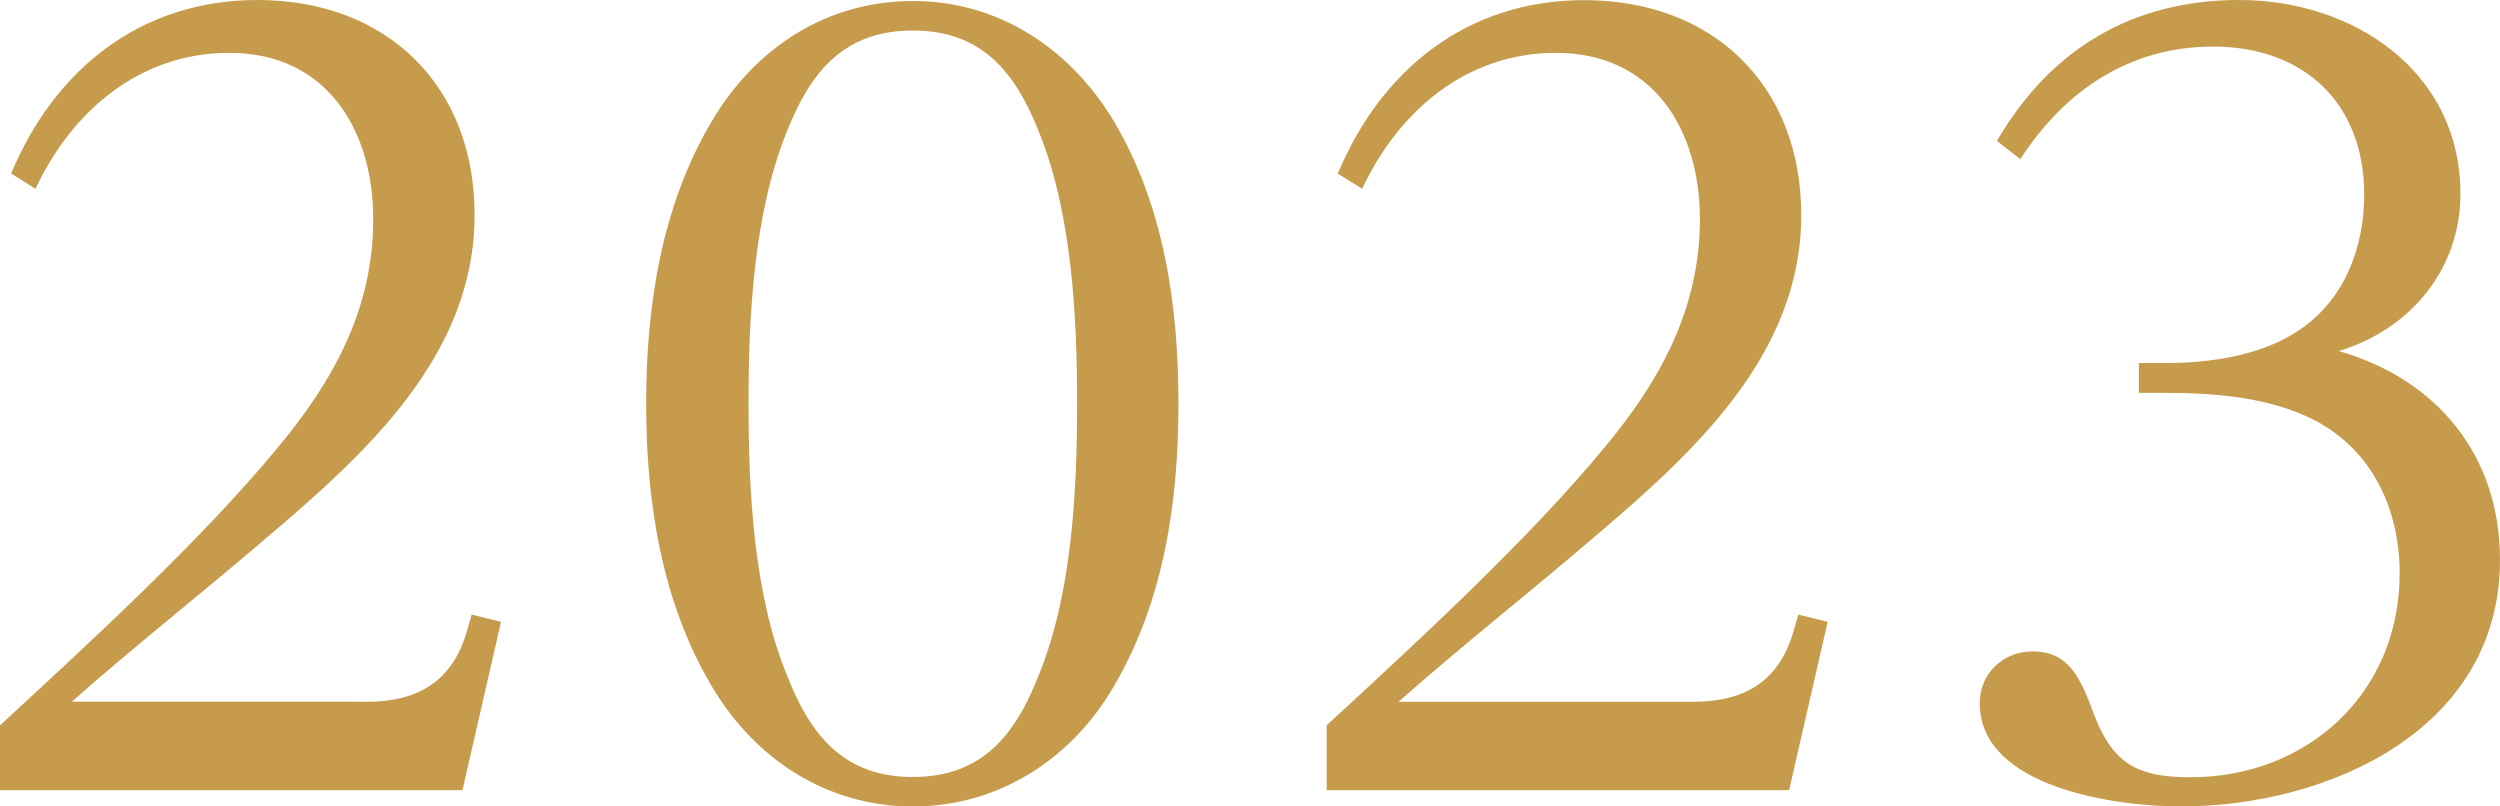
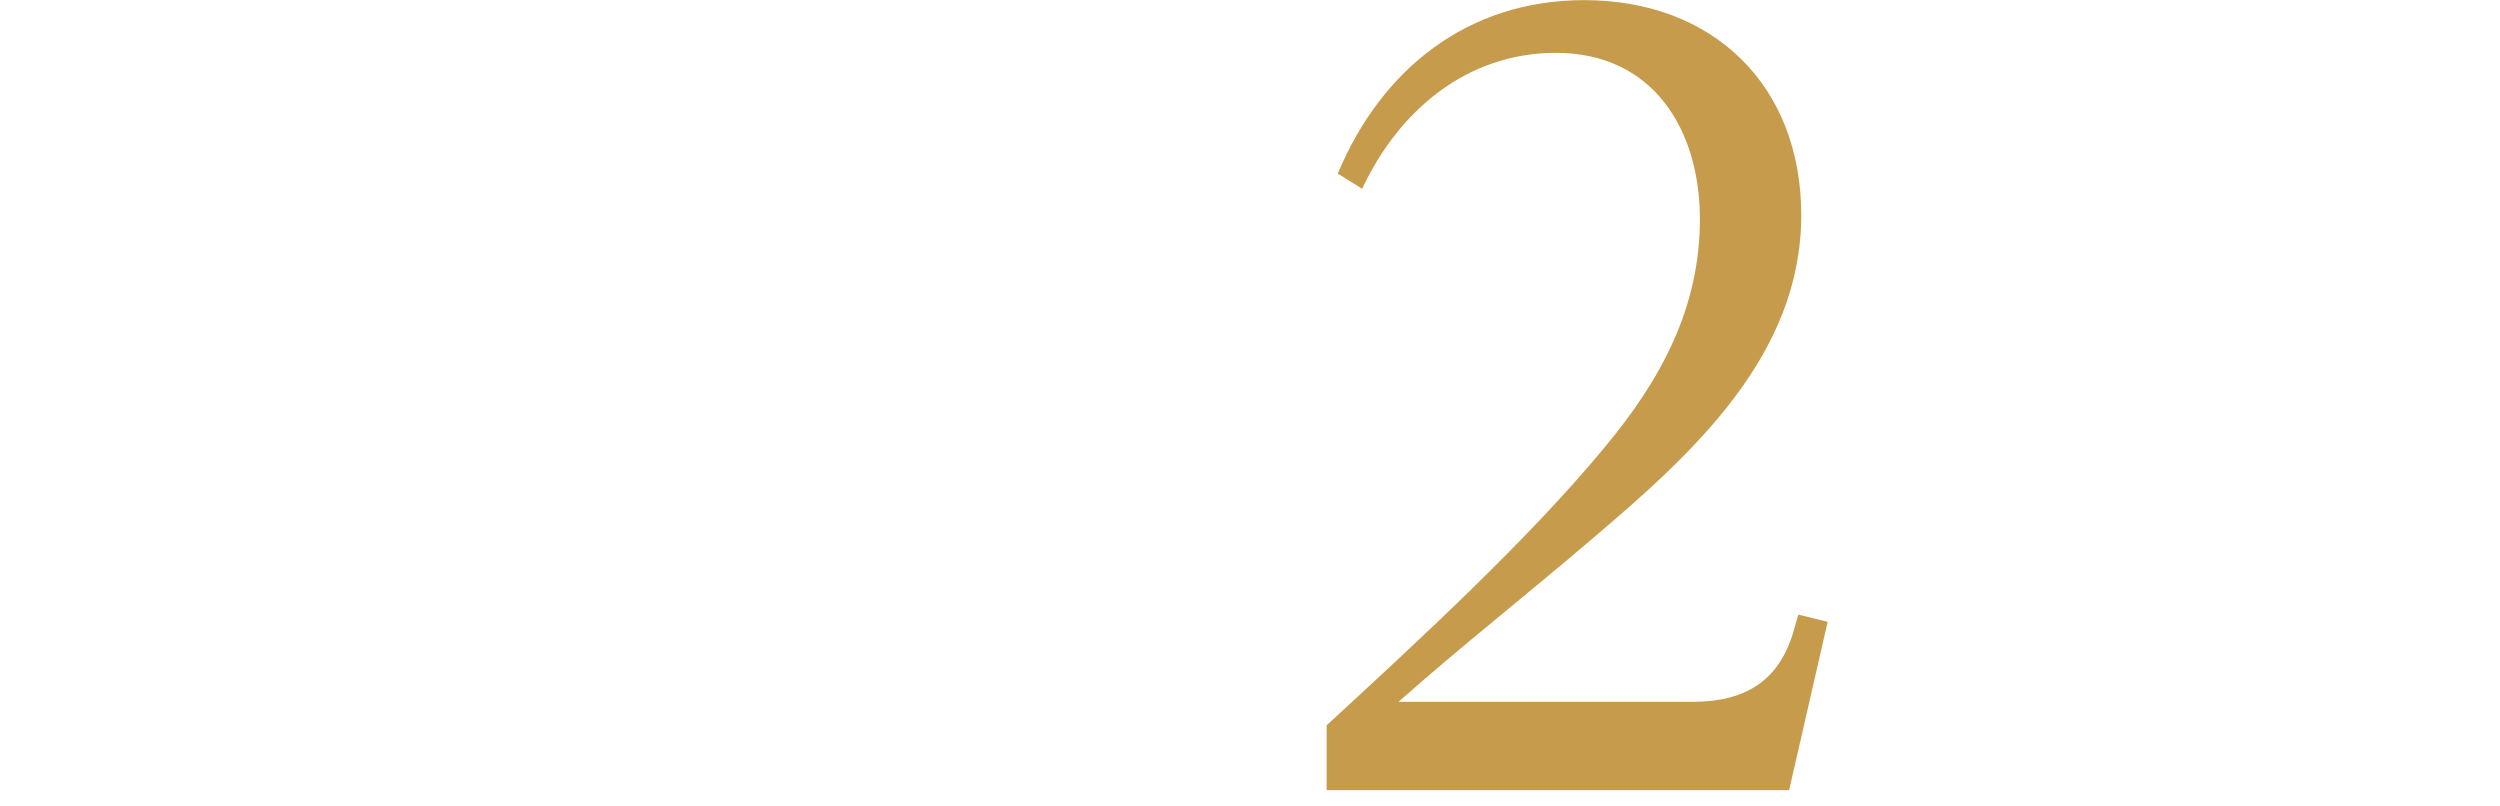
<svg xmlns="http://www.w3.org/2000/svg" id="_レイヤー_2" viewBox="0 0 195.85 63.16">
  <defs>
    <style>.cls-1{fill:#c69c4c;}</style>
  </defs>
  <g id="_レイヤー_1-2">
    <g>
-       <path class="cls-1" d="M28.68,54.98c4.05,0,6.83-1.59,7.95-5.72l.32-1.11,2.3,.56-3.02,13.19H0v-5.08c6.99-6.44,15.81-14.54,21.77-21.77,4.37-5.24,7.47-10.88,7.47-17.88s-3.65-13.03-11.28-13.03c-6.99,0-12.31,4.53-15.18,10.65l-1.91-1.19C4.29,5.4,11.04,0,20.18,0c10.09,0,17,6.67,17,16.84,0,11.04-8.58,18.75-16.45,25.42-5.01,4.29-10.17,8.34-15.1,12.71H28.68Z" />
-       <path class="cls-1" d="M55.78,9.46C59.19,3.73,64.76,.08,71.51,.08s12.31,3.73,15.73,9.38c3.97,6.67,5.08,14.54,5.08,22.17s-1.11,15.41-5.08,22.17c-3.34,5.72-9.06,9.38-15.73,9.38s-12.32-3.65-15.73-9.38c-3.97-6.67-5.16-14.54-5.16-22.17s1.19-15.49,5.16-22.17Zm5.88,43.46c1.83,4.69,4.45,7.95,9.85,7.95s8.02-3.26,9.85-7.95c2.62-6.36,3.02-14.46,3.02-21.29s-.4-14.94-3.02-21.37c-1.83-4.61-4.45-7.87-9.85-7.87s-8.02,3.26-9.85,7.87c-2.62,6.44-3.02,14.54-3.02,21.37s.4,14.94,3.02,21.29Z" />
      <path class="cls-1" d="M132.61,54.98c4.05,0,6.83-1.59,7.95-5.72l.32-1.11,2.3,.56-3.02,13.19h-36.23v-5.08c6.99-6.44,15.81-14.54,21.77-21.77,4.37-5.24,7.47-10.88,7.47-17.88s-3.65-13.03-11.28-13.03c-6.99,0-12.31,4.53-15.18,10.65l-1.91-1.19c3.42-8.18,10.17-13.59,19.31-13.59,10.09,0,17,6.67,17,16.84,0,11.04-8.58,18.75-16.45,25.42-5.01,4.29-10.17,8.34-15.1,12.71h23.04Z" />
-       <path class="cls-1" d="M167.57,28.44h2.15c3.34,0,7.23-.56,10.09-2.38,3.81-2.38,5.4-6.59,5.4-10.81,0-7.15-4.69-11.6-11.84-11.6-6.52,0-11.6,3.42-15.1,8.82l-1.83-1.43c4.21-7.23,10.65-11.04,18.99-11.04,8.9,0,17.32,5.56,17.32,15.18,0,5.96-3.97,10.65-9.53,12.32,7.71,2.22,12.63,8.18,12.63,16.37,0,13.27-13.43,19.31-25.03,19.31-4.93,0-15.73-1.43-15.73-8.1,0-2.3,1.83-4.05,4.13-4.05,2.78,0,3.73,1.91,4.85,5.01,1.51,3.89,3.5,4.85,7.55,4.85,9.14,0,16.37-6.59,16.37-15.97,0-4.93-2.07-9.53-6.52-11.92-3.42-1.83-7.79-2.22-11.68-2.22h-2.23v-2.3Z" />
    </g>
  </g>
</svg>